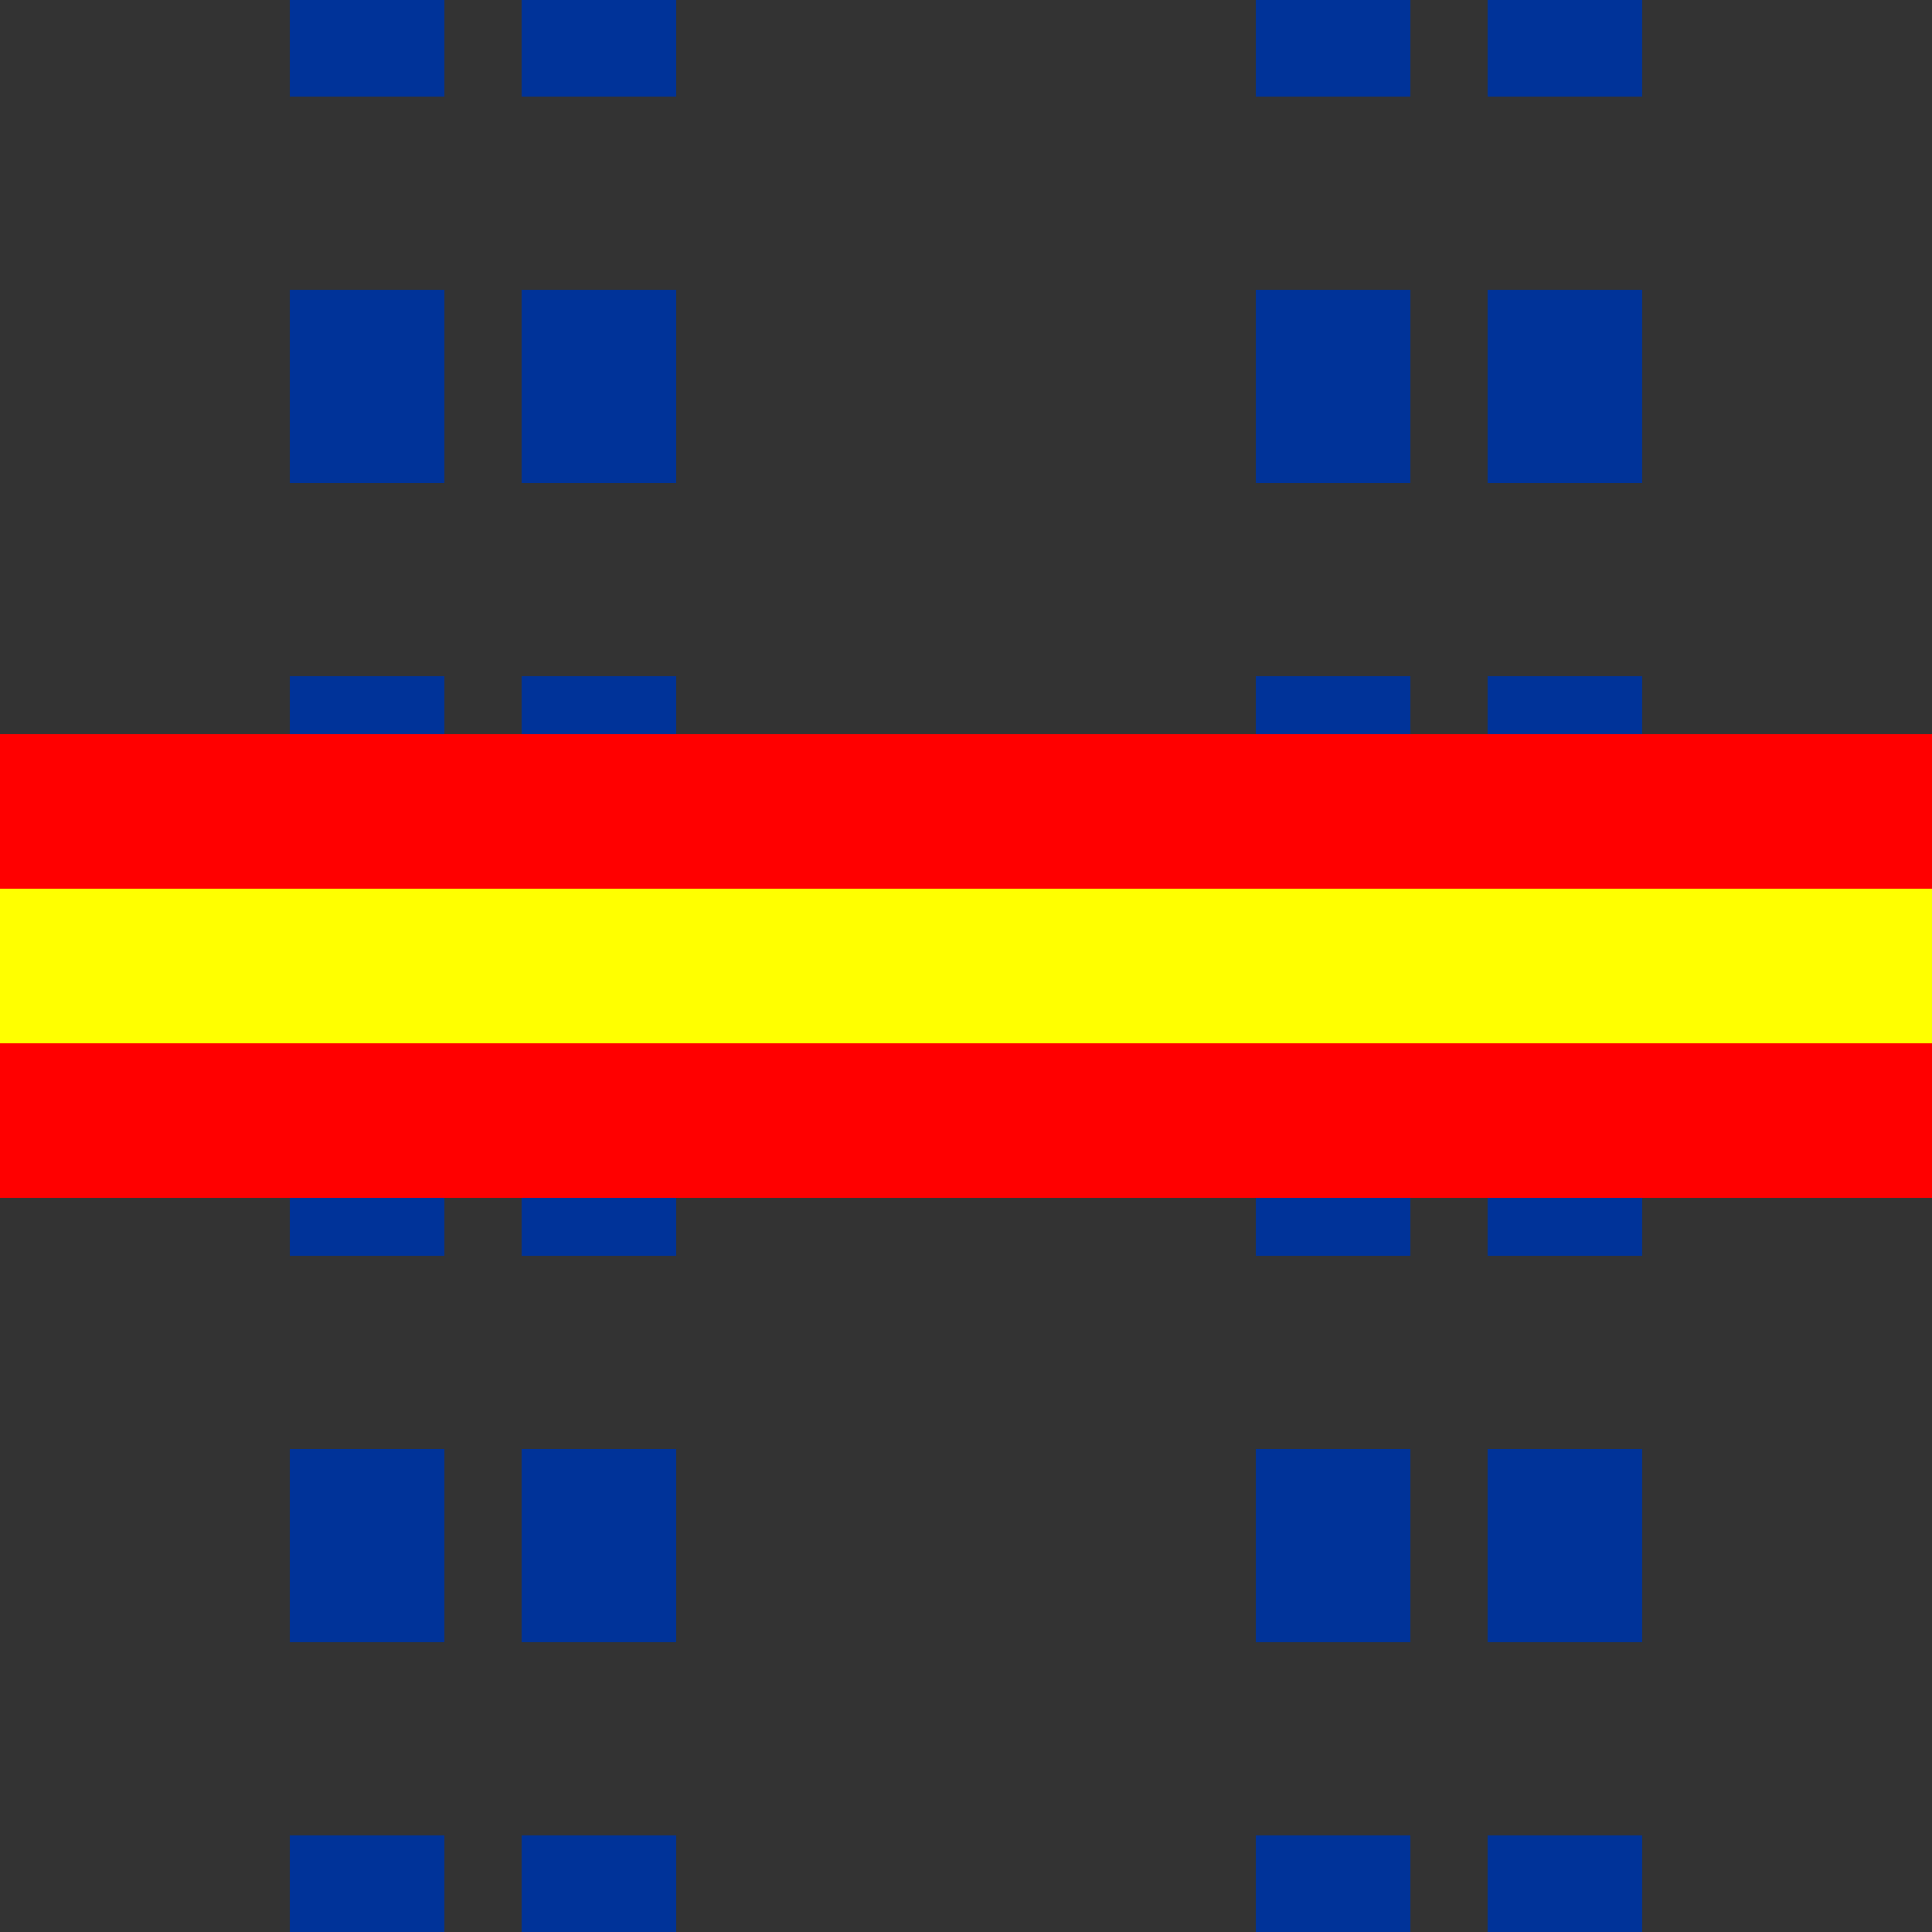
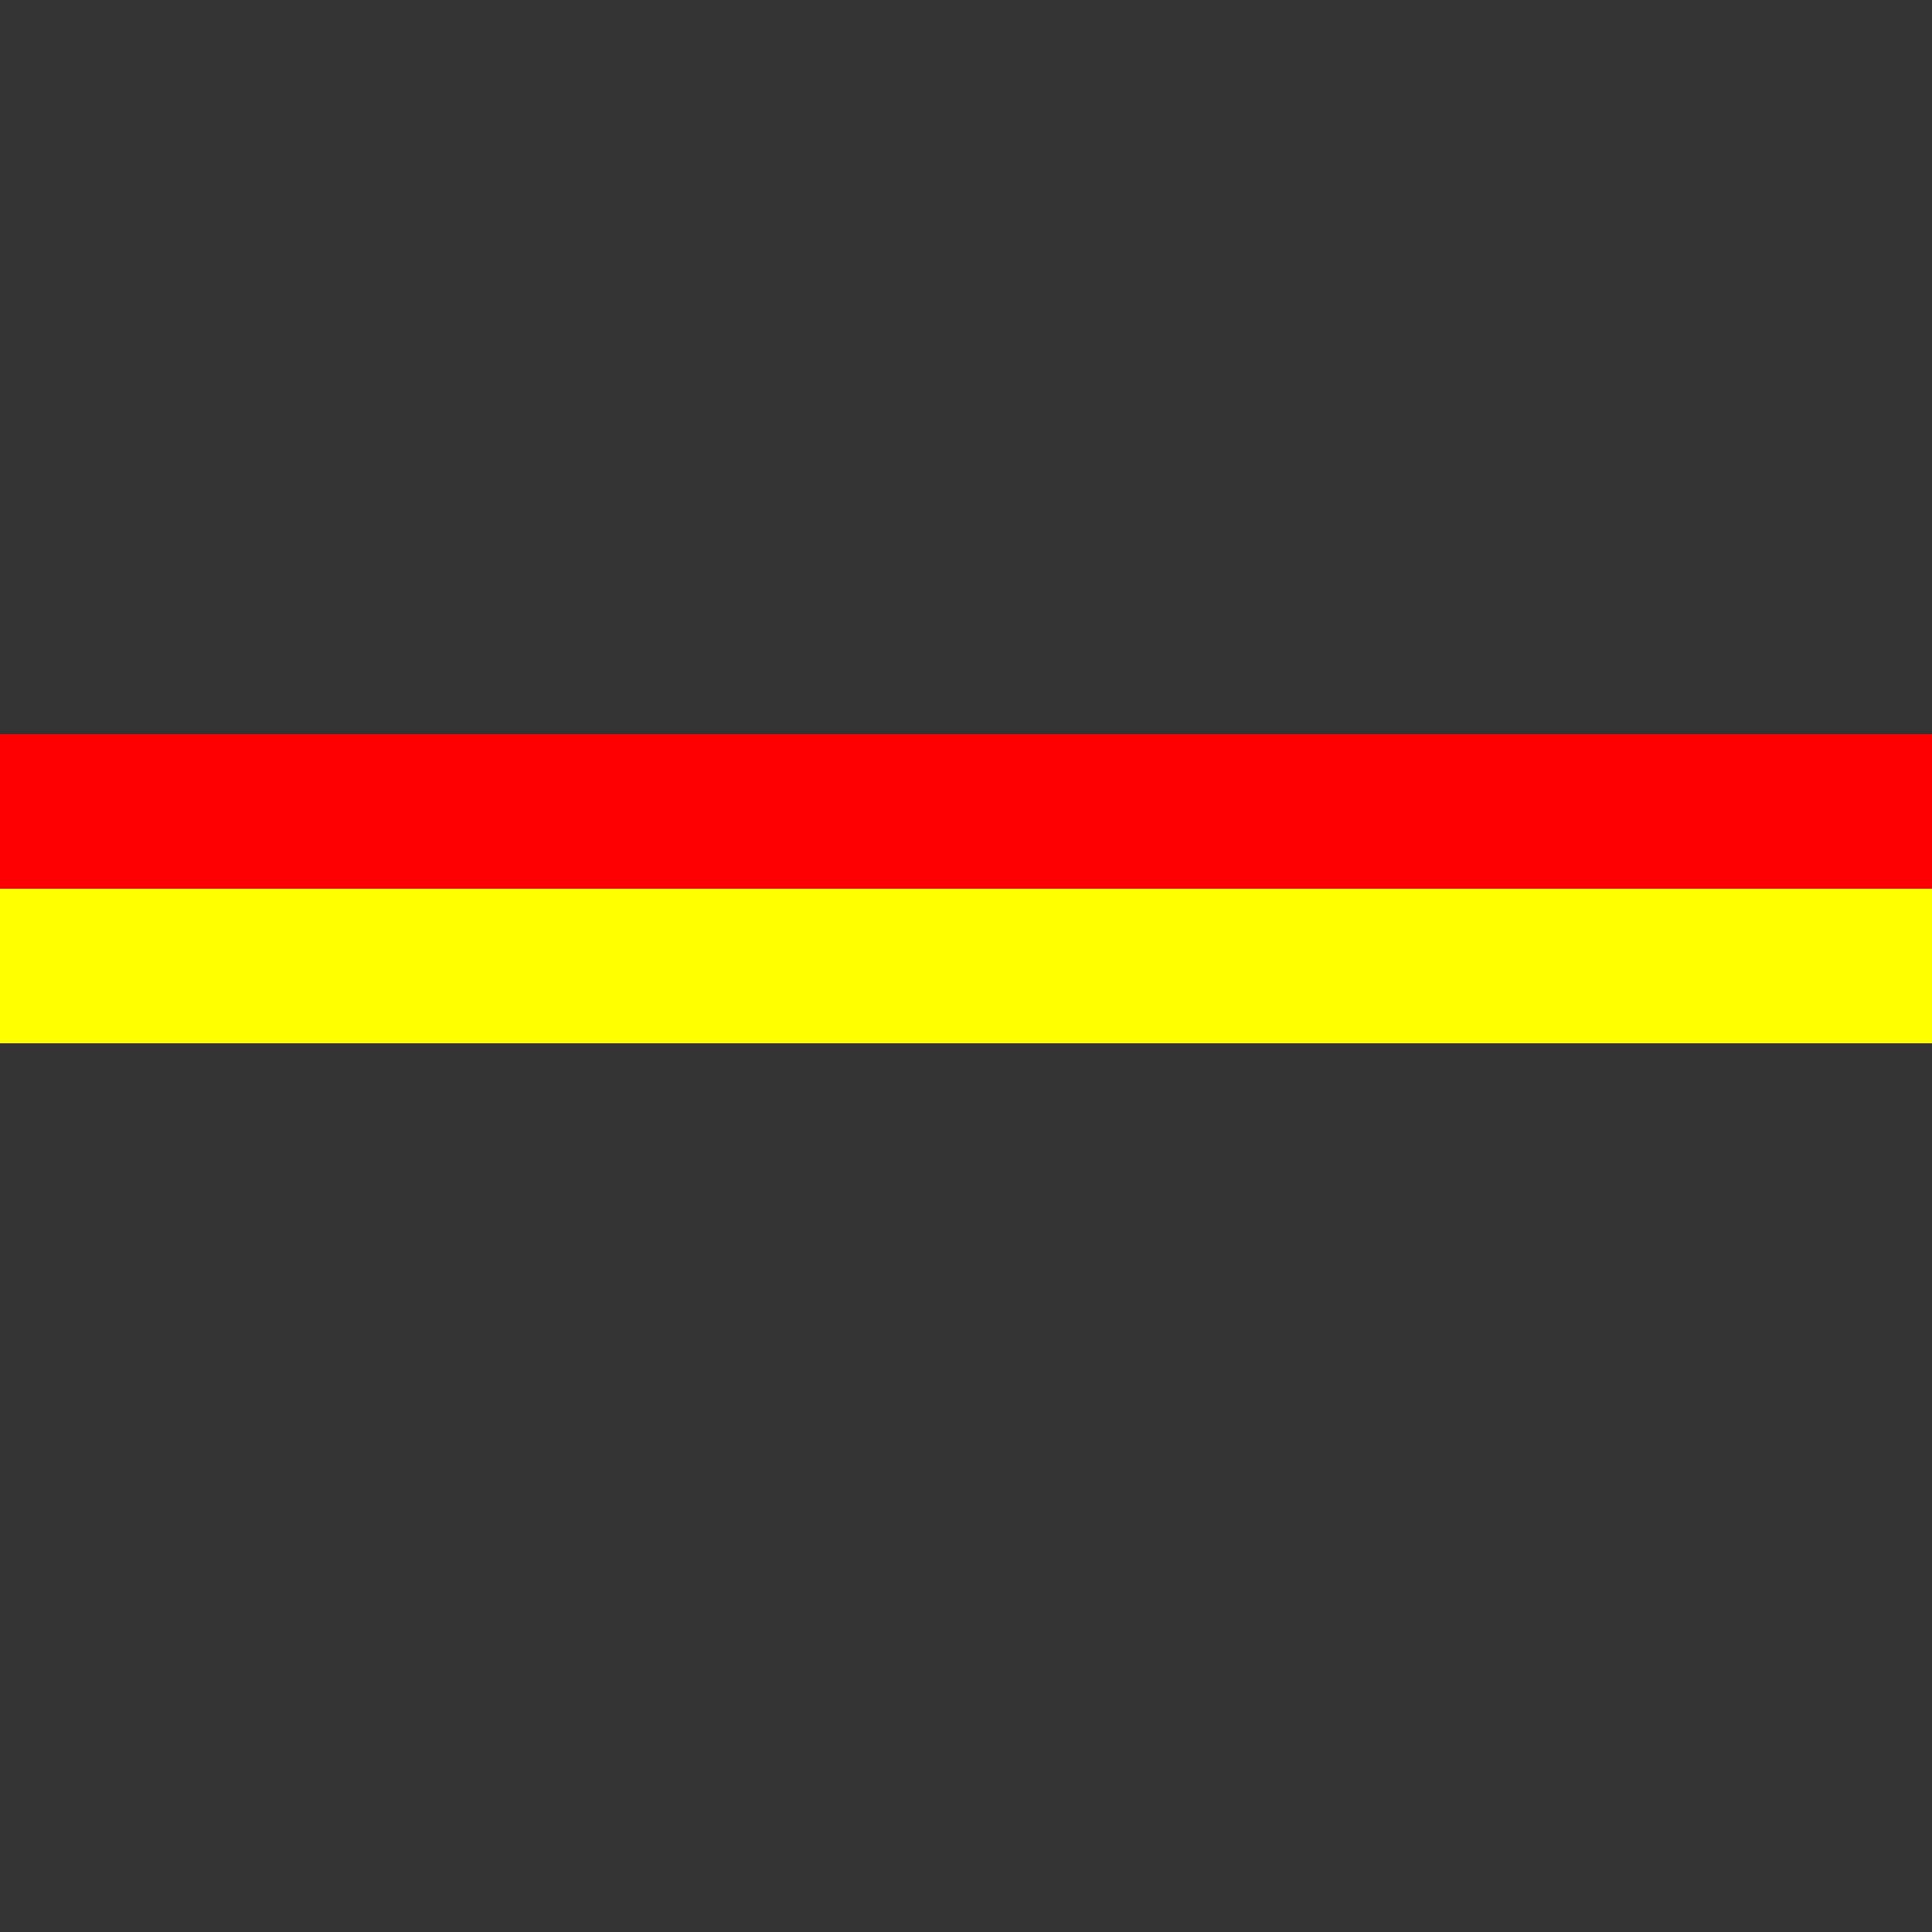
<svg xmlns="http://www.w3.org/2000/svg" height="500" width="500">
  <rect width="100%" height="100%" fill="#333333" stroke="none" />
  <title>utvSKRZ-A</title>
  <g fill="none" stroke-width="40">
-     <path stroke="#003399" d="M 95,-25 V 575 M 155,-25 V 575 M 345,-25 v 600 m 60,-600 v 600" fill="none" stroke-dasharray="50" />
    <path stroke="#ff0000" d="M 0,210 H 500" />
-     <path stroke="#ff0000" d="M 0,290 H 500" />
    <path stroke="#ffff00" d="M 0,250 H 500" />
  </g>
</svg>